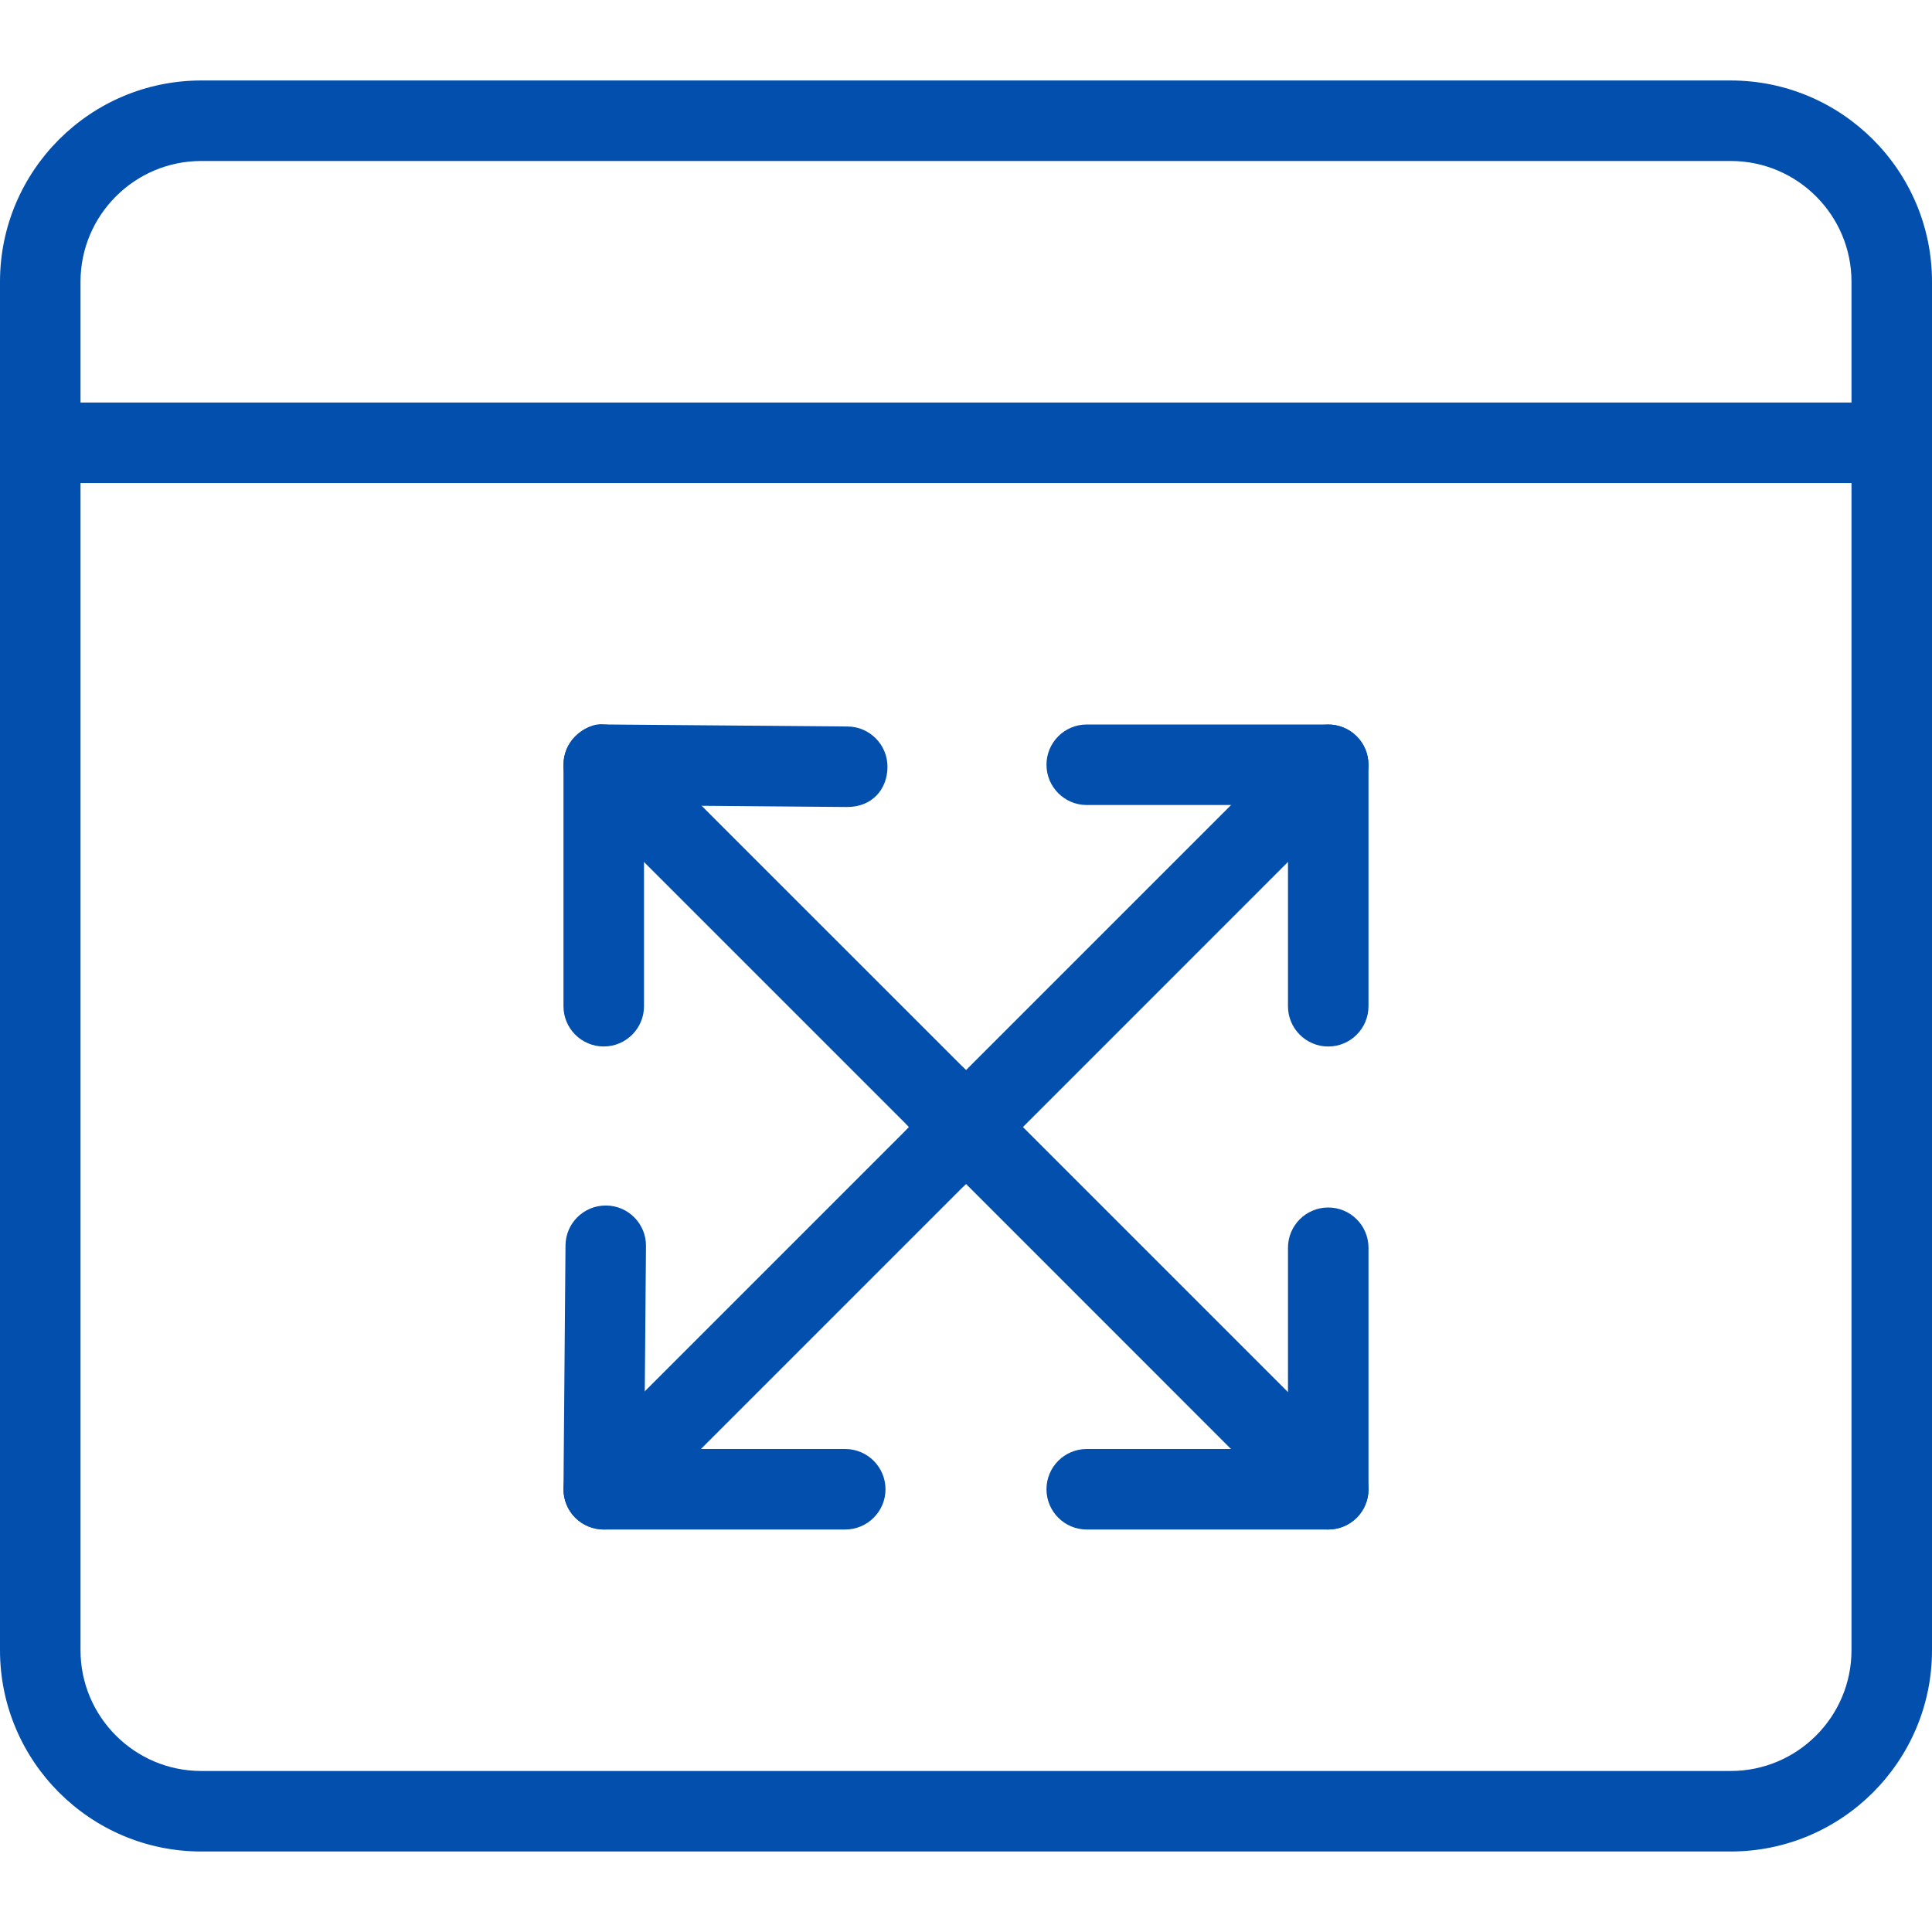
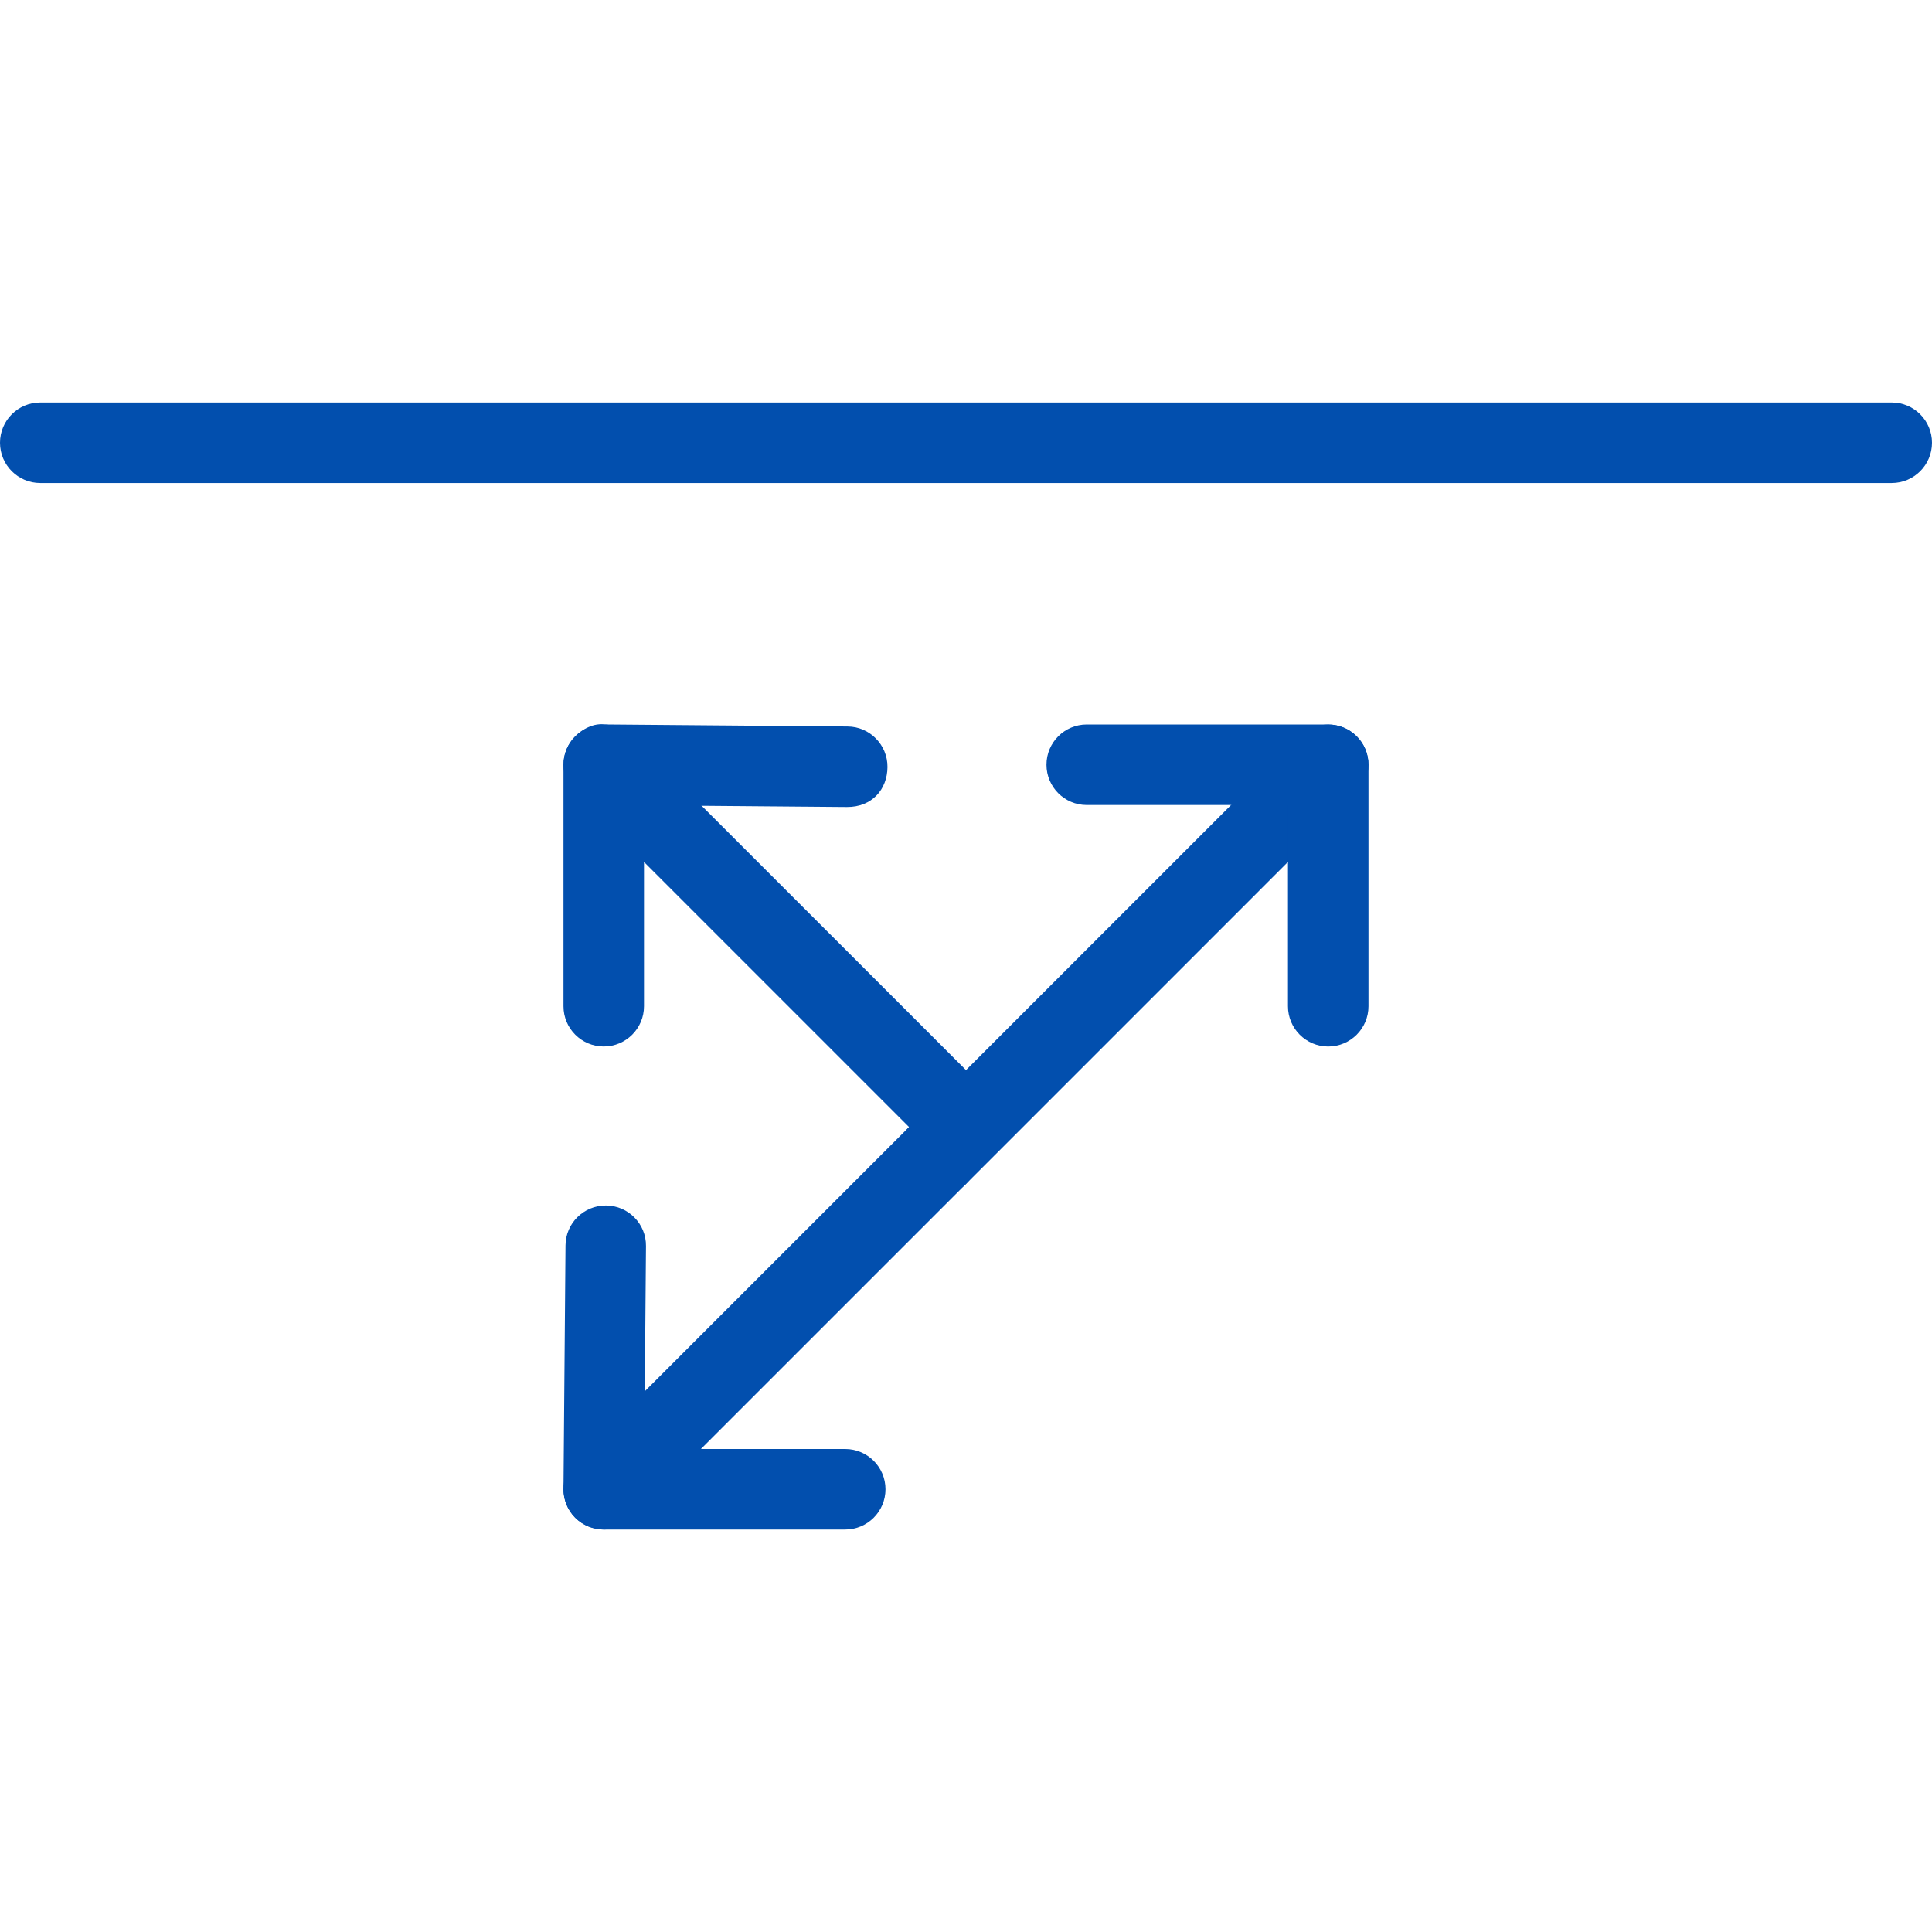
<svg xmlns="http://www.w3.org/2000/svg" width="64" height="64" viewBox="0 0 64 64" fill="none">
-   <path d="M57.333 61.333H6.667C2.992 61.333 0 58.343 0 54.666V9.333C0 5.655 2.992 2.666 6.667 2.666H57.333C61.008 2.666 64 5.655 64 9.333V54.666C64 58.343 61.008 61.333 57.333 61.333ZM6.667 5.333C4.461 5.333 2.667 7.127 2.667 9.333V54.666C2.667 56.871 4.461 58.666 6.667 58.666H57.333C59.539 58.666 61.333 56.871 61.333 54.666V9.333C61.333 7.127 59.539 5.333 57.333 5.333H6.667Z" fill="#024FAE" />
  <path d="M62.667 16.001H1.333C0.597 16.001 0 15.403 0 14.667C0 13.931 0.597 13.334 1.333 13.334H62.667C63.403 13.334 64 13.931 64 14.667C64 15.403 63.403 16.001 62.667 16.001Z" fill="#024FAE" />
  <path d="M20 50.667C19.659 50.667 19.317 50.536 19.056 50.277C18.536 49.757 18.536 48.912 19.056 48.392L30.115 37.333C30.635 36.813 31.48 36.813 32 37.333C32.52 37.853 32.52 38.699 32 39.219L20.944 50.275C20.683 50.536 20.341 50.667 20 50.667Z" fill="#024FAE" />
  <path d="M27.999 50.667H19.999C19.645 50.667 19.303 50.523 19.053 50.275C18.802 50.022 18.663 49.678 18.666 49.323L18.733 41.256C18.738 40.523 19.335 39.934 20.066 39.934H20.077C20.813 39.939 21.407 40.542 21.399 41.278L21.343 48H27.999C28.735 48 29.333 48.598 29.333 49.334C29.333 50.07 28.735 50.667 27.999 50.667Z" fill="#024FAE" />
  <path d="M31.057 39.611C30.715 39.611 30.374 39.48 30.113 39.221C29.593 38.701 29.593 37.856 30.113 37.336L43.057 24.392C43.577 23.872 44.422 23.872 44.942 24.392C45.462 24.912 45.462 25.757 44.942 26.277L32.001 39.219C31.739 39.48 31.398 39.611 31.057 39.611Z" fill="#024FAE" />
  <path d="M43.999 34.667C43.263 34.667 42.666 34.069 42.666 33.333V26.667H35.999C35.263 26.667 34.666 26.069 34.666 25.333C34.666 24.597 35.263 24 35.999 24H43.999C44.735 24 45.333 24.597 45.333 25.333V33.333C45.333 34.069 44.735 34.667 43.999 34.667Z" fill="#024FAE" />
  <path d="M31.056 37.723C30.715 37.723 30.373 37.592 30.112 37.333L19.056 26.277C18.536 25.757 18.536 24.912 19.056 24.392C19.576 23.872 20.421 23.872 20.941 24.392L32 35.448C32.52 35.968 32.52 36.813 32 37.333C31.739 37.595 31.397 37.723 31.056 37.723Z" fill="#024FAE" />
  <path d="M19.999 34.666C19.263 34.666 18.666 34.069 18.666 33.333V25.332C18.666 24.975 18.807 24.637 19.061 24.386C19.314 24.135 19.679 23.954 20.01 23.999L28.077 24.066C28.813 24.071 29.405 24.677 29.399 25.41C29.394 26.148 28.887 26.738 28.055 26.733L21.333 26.677V33.333C21.333 34.069 20.735 34.666 19.999 34.666Z" fill="#024FAE" />
-   <path d="M44 50.667C43.659 50.667 43.317 50.537 43.056 50.278L30.115 37.334C29.595 36.814 29.595 35.969 30.115 35.449C30.635 34.929 31.48 34.929 32 35.449L44.944 48.393C45.464 48.913 45.464 49.758 44.944 50.278C44.683 50.537 44.341 50.667 44 50.667Z" fill="#024FAE" />
-   <path d="M43.999 50.667H35.999C35.263 50.667 34.666 50.069 34.666 49.333C34.666 48.597 35.263 48 35.999 48H42.666V41.333C42.666 40.597 43.263 40 43.999 40C44.735 40 45.333 40.597 45.333 41.333V49.333C45.333 50.069 44.735 50.667 43.999 50.667Z" fill="#024FAE" />
</svg>